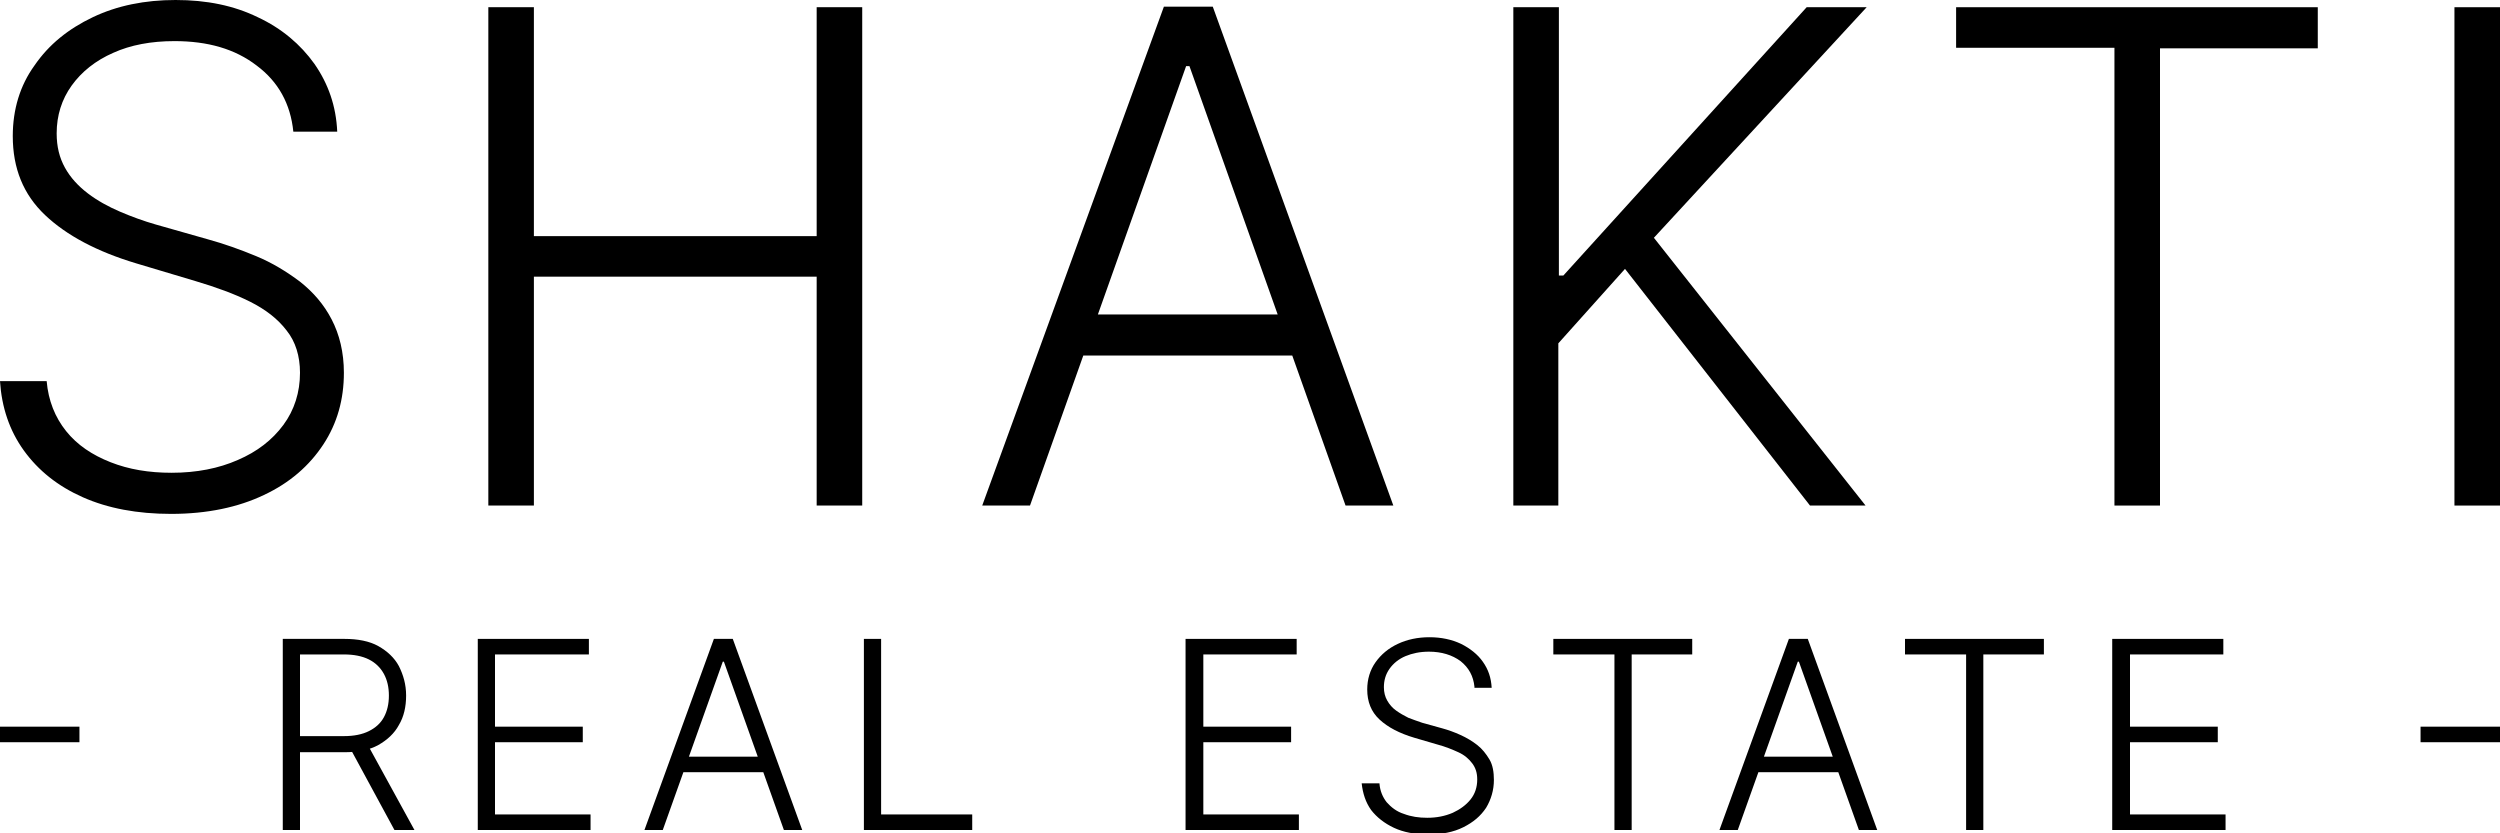
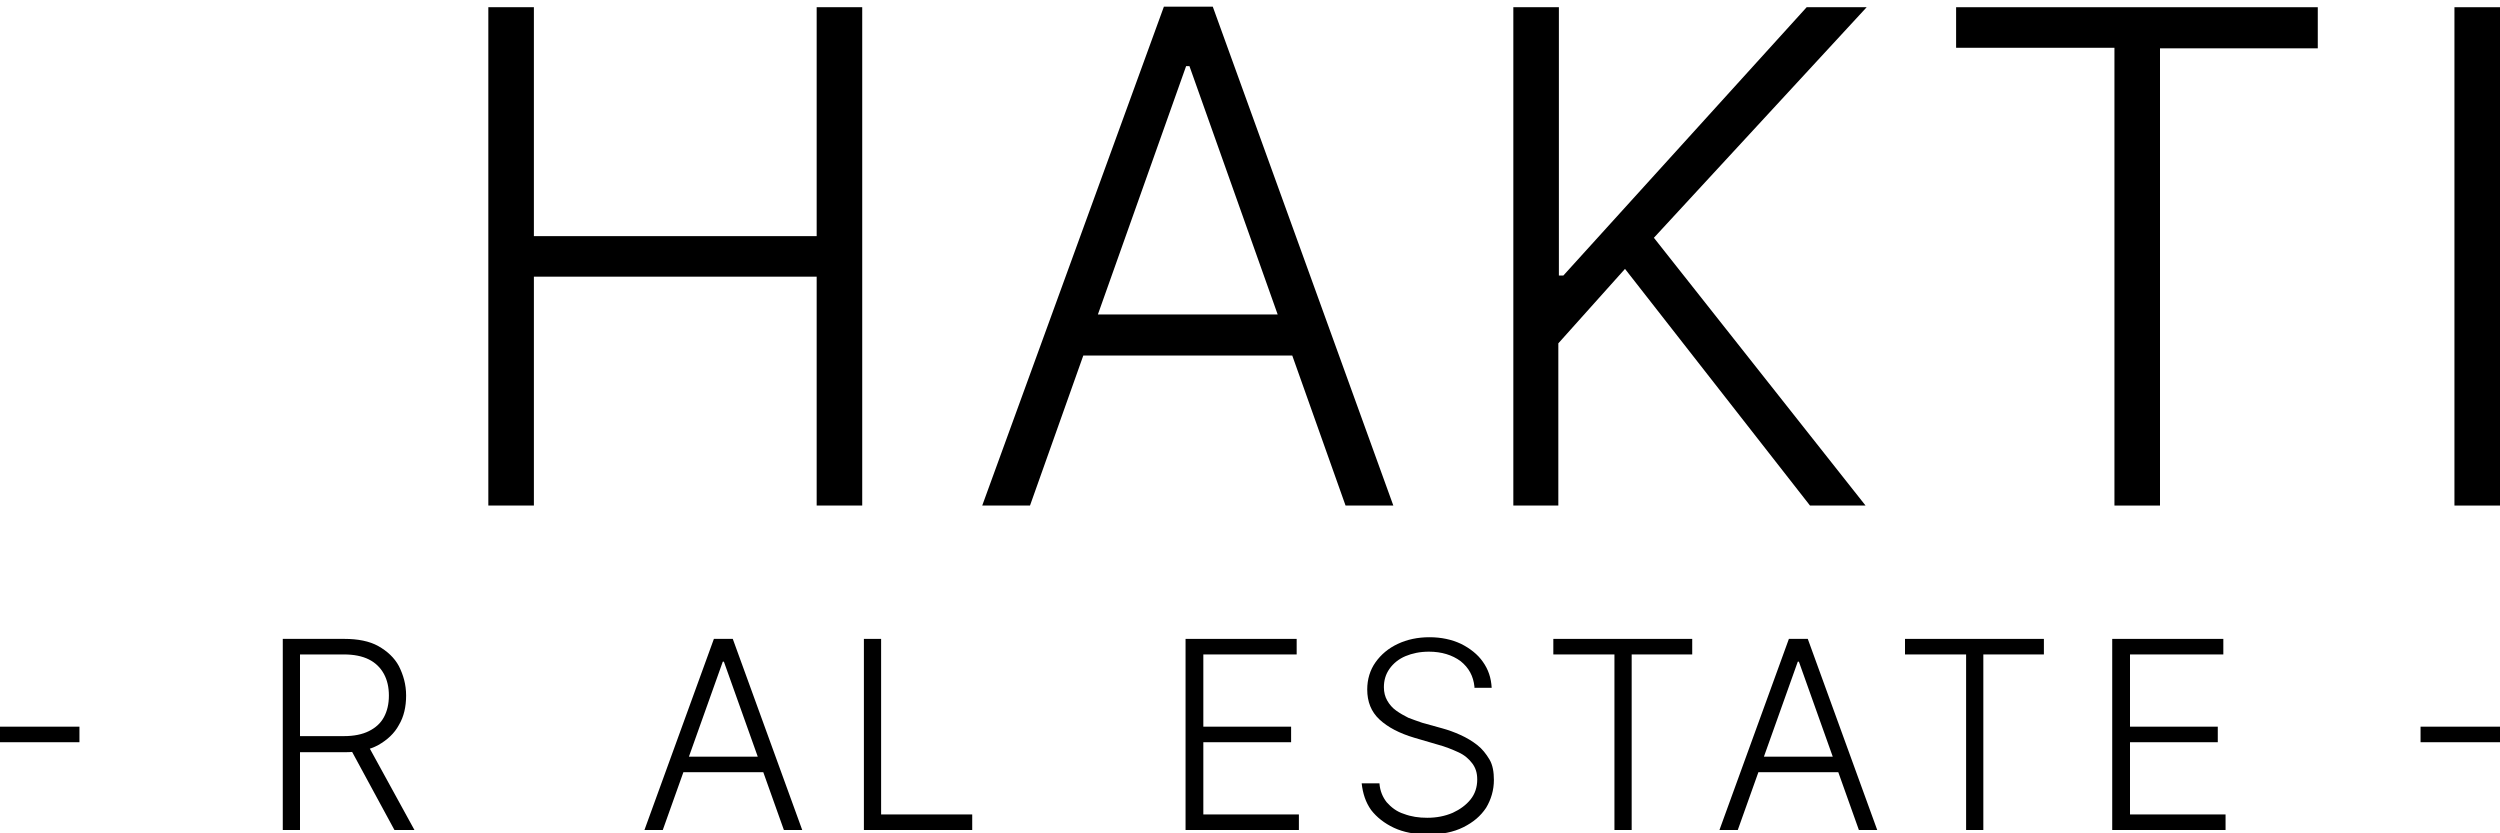
<svg xmlns="http://www.w3.org/2000/svg" version="1.1" id="Layer_1" x="0px" y="0px" viewBox="0 0 450 150" style="enable-background:new 0 0 450 150;" xml:space="preserve">
  <g>
    <g>
-       <path d="M52.8,23.7c-0.5-5-2.7-9-6.6-11.9c-3.9-3-8.8-4.4-14.8-4.4c-4.2,0-7.9,0.7-11,2.1c-3.2,1.4-5.7,3.4-7.5,5.9    c-1.8,2.5-2.7,5.4-2.7,8.6c0,2.4,0.5,4.4,1.5,6.2c1,1.8,2.4,3.3,4.1,4.6c1.7,1.3,3.7,2.4,5.8,3.3c2.1,0.9,4.3,1.7,6.4,2.3l9.5,2.7    c2.9,0.8,5.7,1.8,8.6,3c2.9,1.2,5.5,2.8,7.9,4.6c2.4,1.9,4.3,4.1,5.7,6.8c1.4,2.7,2.2,5.9,2.2,9.6c0,4.8-1.2,9.1-3.7,12.9    c-2.5,3.8-6,6.9-10.7,9.1c-4.6,2.2-10.2,3.4-16.7,3.4c-6.1,0-11.4-1-15.9-3c-4.5-2-8-4.8-10.6-8.4c-2.6-3.6-4-7.8-4.3-12.5h8.4    c0.3,3.5,1.5,6.5,3.5,9c2,2.5,4.7,4.3,8,5.6c3.3,1.3,6.9,1.9,11,1.9c4.5,0,8.5-0.8,11.9-2.3c3.5-1.5,6.2-3.6,8.2-6.3    c2-2.7,3-5.9,3-9.4c0-3-0.8-5.6-2.4-7.6c-1.6-2.1-3.8-3.8-6.6-5.2c-2.8-1.4-6.1-2.6-9.8-3.7l-10.7-3.2c-7-2.1-12.5-5-16.4-8.7    c-3.9-3.7-5.8-8.4-5.8-14.2c0-4.8,1.3-9.1,3.9-12.7C8.8,8,12.3,5.2,16.7,3.1C21.1,1,26.1,0,31.6,0c5.6,0,10.5,1,14.8,3.1    c4.3,2,7.7,4.9,10.2,8.4c2.5,3.6,3.9,7.6,4.1,12.2H52.8z" />
      <path d="M87.9,91V1.3h8.2v41.2H147V1.3h8.2V91H147V49.8H96.1V91H87.9z" />
      <path d="M185.4,91h-8.6l32.7-89.8h8.8L250.8,91h-8.6l-28.1-79.1h-0.6L185.4,91z M191.5,56.6h44.5V64h-44.5V56.6z" />
      <path d="M272.4,91V1.3h8.2v48.3h0.8l43.8-48.3H336l-38.3,41.5L335.8,91h-10l-33.3-42.6l-12,13.4V91H272.4z" />
      <path d="M352.1,8.6V1.3h65.1v7.4h-28.4V91h-8.2V8.6H352.1z" />
-       <path d="M450,1.3V91h-8.2V1.3H450z" />
+       <path d="M450,1.3V91h-8.2V1.3z" />
    </g>
    <g>
      <path d="M14.3,130.8v2.8H0v-2.8H14.3z" />
      <path d="M50.9,149.4V115H62c2.4,0,4.5,0.4,6.1,1.3c1.6,0.9,2.9,2.1,3.7,3.6c0.8,1.6,1.3,3.3,1.3,5.3c0,2-0.4,3.8-1.3,5.3    c-0.8,1.5-2.1,2.7-3.7,3.6c-1.6,0.9-3.7,1.3-6.1,1.3h-9.5v-2.9h9.4c1.8,0,3.3-0.3,4.5-0.9c1.2-0.6,2.1-1.4,2.7-2.5    c0.6-1.1,0.9-2.4,0.9-3.9c0-1.5-0.3-2.8-0.9-3.9c-0.6-1.1-1.5-2-2.7-2.6c-1.2-0.6-2.7-0.9-4.5-0.9H54v31.6H50.9z M66.1,133.9    l8.5,15.5h-3.6l-8.4-15.5H66.1z" />
-       <path d="M86,149.4V115h20v2.8H89.1v13h15.8v2.8H89.1v13h17.2v2.8H86z" />
      <path d="M119.3,149.4H116l12.5-34.4h3.4l12.5,34.4h-3.3l-10.8-30.3h-0.2L119.3,149.4z M121.7,136.2h17.1v2.8h-17.1V136.2z" />
      <path d="M155.5,149.4V115h3.1v31.6h16.4v2.8H155.5z" />
      <path d="M213.4,149.4V115h20v2.8h-16.8v13h15.8v2.8h-15.8v13h17.2v2.8H213.4z" />
      <path d="M265.4,123.6c-0.2-1.9-1-3.4-2.5-4.6c-1.5-1.1-3.4-1.7-5.7-1.7c-1.6,0-3,0.3-4.2,0.8c-1.2,0.5-2.2,1.3-2.9,2.3    c-0.7,1-1,2.1-1,3.3c0,0.9,0.2,1.7,0.6,2.4c0.4,0.7,0.9,1.3,1.6,1.8s1.4,0.9,2.2,1.3c0.8,0.3,1.6,0.6,2.5,0.9l3.6,1    c1.1,0.3,2.2,0.7,3.3,1.2c1.1,0.5,2.1,1.1,3,1.8c0.9,0.7,1.6,1.6,2.2,2.6c0.6,1,0.8,2.3,0.8,3.7c0,1.8-0.5,3.5-1.4,5    c-1,1.5-2.3,2.6-4.1,3.5c-1.8,0.9-3.9,1.3-6.4,1.3c-2.3,0-4.4-0.4-6.1-1.2c-1.7-0.8-3.1-1.9-4.1-3.2c-1-1.4-1.5-3-1.7-4.8h3.2    c0.1,1.4,0.6,2.5,1.3,3.4c0.8,0.9,1.8,1.7,3.1,2.1c1.3,0.5,2.7,0.7,4.2,0.7c1.7,0,3.2-0.3,4.6-0.9c1.3-0.6,2.4-1.4,3.2-2.4    c0.8-1,1.2-2.2,1.2-3.6c0-1.2-0.3-2.1-0.9-2.9c-0.6-0.8-1.4-1.5-2.5-2c-1.1-0.5-2.3-1-3.8-1.4l-4.1-1.2c-2.7-0.8-4.8-1.9-6.3-3.3    c-1.5-1.4-2.2-3.2-2.2-5.4c0-1.8,0.5-3.5,1.5-4.9s2.3-2.5,4-3.3c1.7-0.8,3.6-1.2,5.7-1.2c2.1,0,4,0.4,5.7,1.2    c1.6,0.8,3,1.9,3.9,3.2c1,1.4,1.5,2.9,1.6,4.7H265.4z" />
      <path d="M279.6,117.8V115h25v2.8h-10.9v31.6h-3.1v-31.6H279.6z" />
      <path d="M312.8,149.4h-3.3l12.5-34.4h3.4l12.5,34.4h-3.3l-10.8-30.3h-0.2L312.8,149.4z M315.2,136.2h17.1v2.8h-17.1V136.2z" />
      <path d="M342.9,117.8V115h25v2.8H357v31.6h-3.1v-31.6H342.9z" />
      <path d="M380.2,149.4V115h20v2.8h-16.8v13h15.8v2.8h-15.8v13h17.2v2.8H380.2z" />
      <path d="M450,130.8v2.8h-14.3v-2.8H450z" />
    </g>
  </g>
</svg>